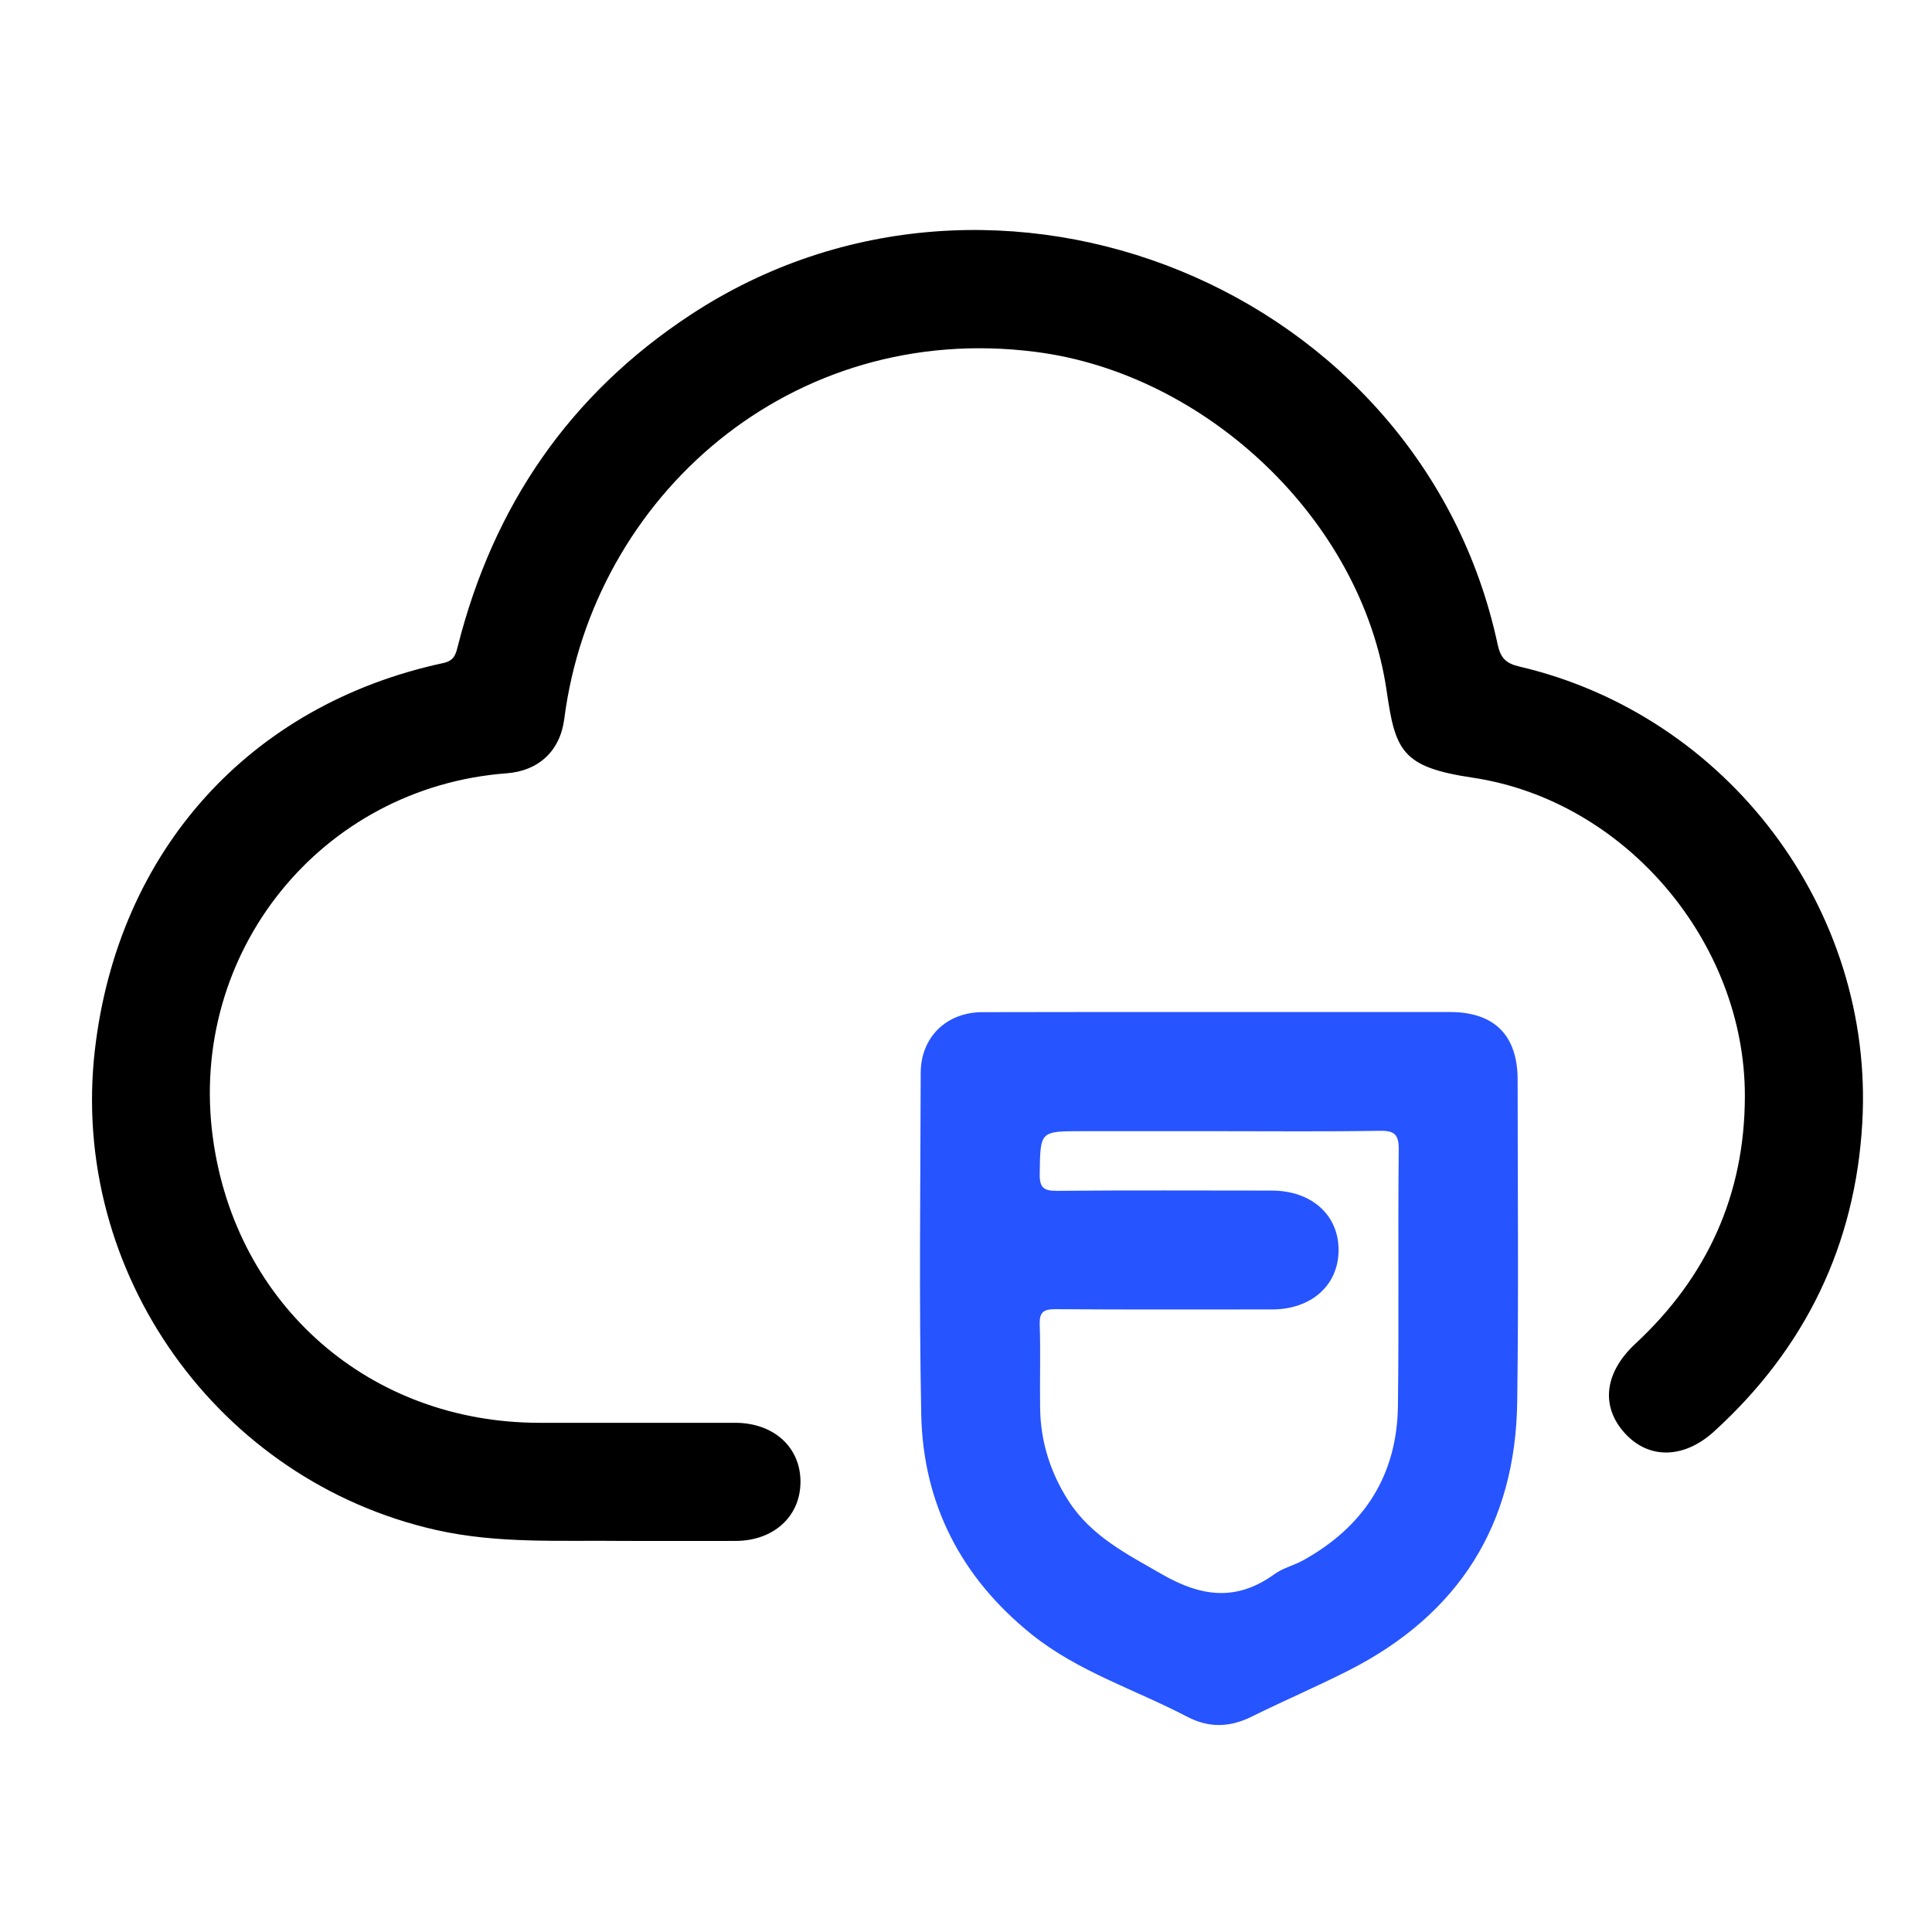
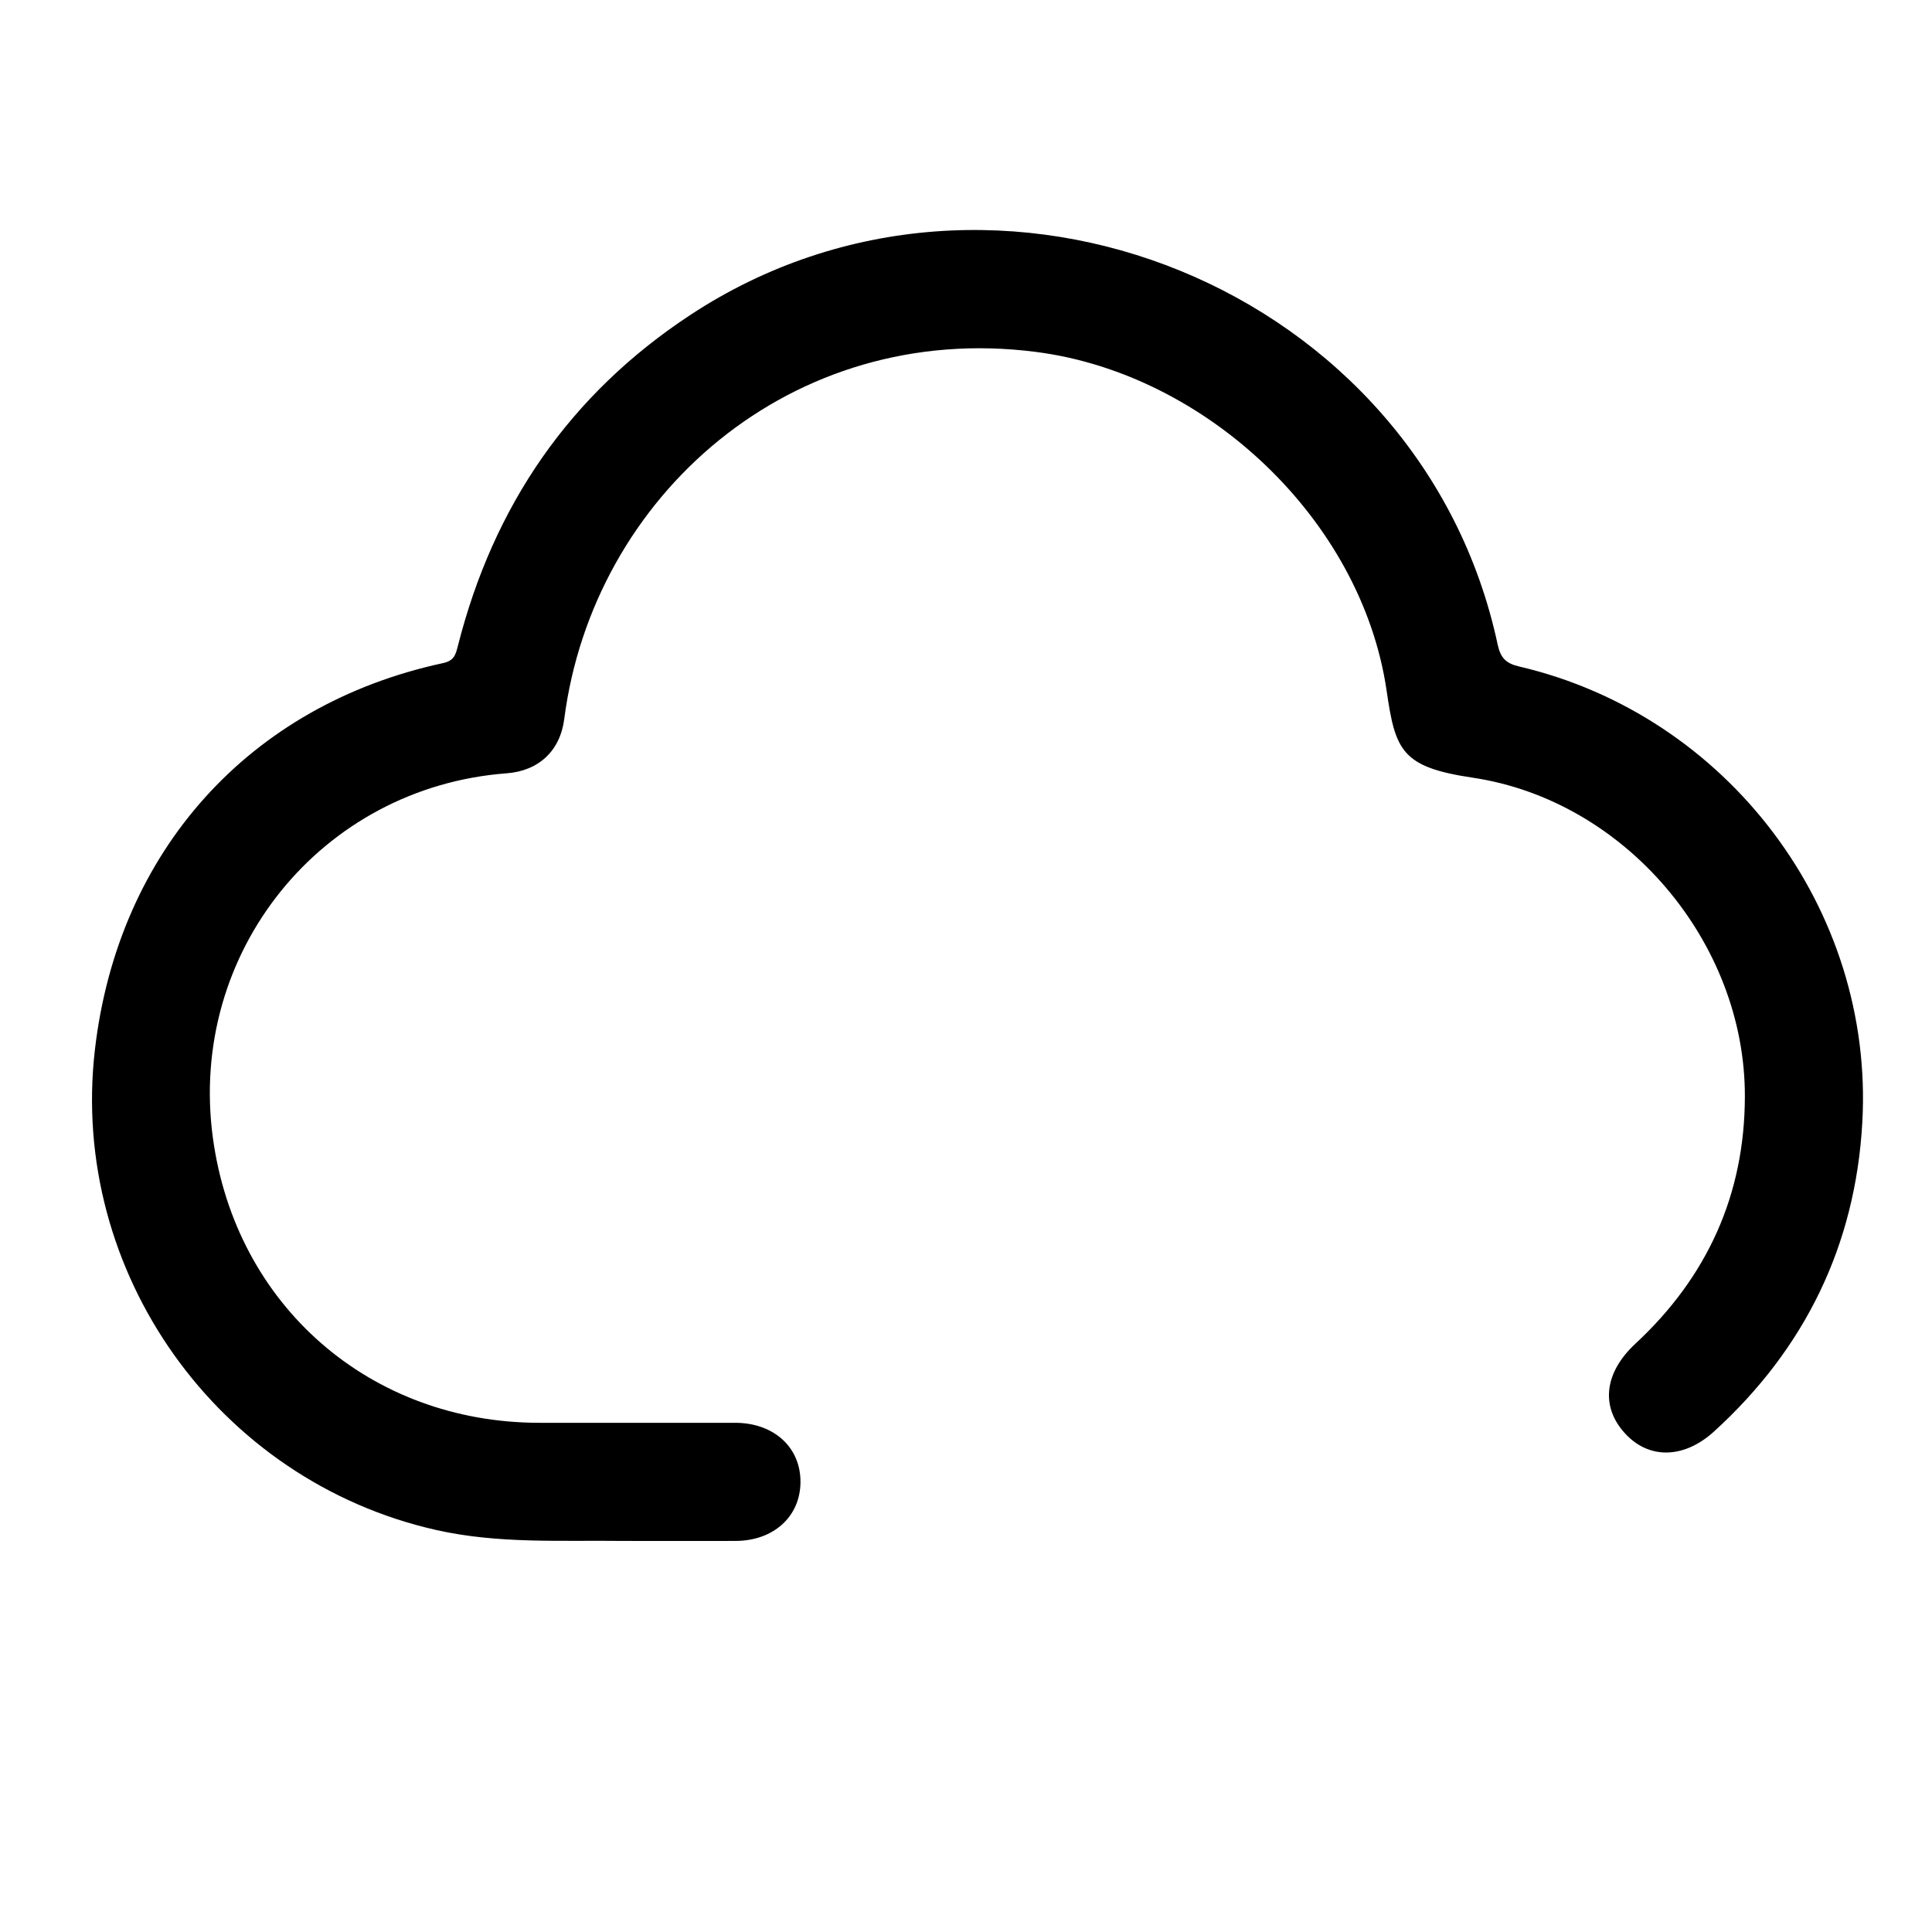
<svg xmlns="http://www.w3.org/2000/svg" width="84px" height="84px" viewBox="0 0 84 84" version="1.1">
  <title>编组 20@2x</title>
  <g id="内页" stroke="none" stroke-width="1" fill="none" fill-rule="evenodd">
    <g id="小鱼AI的产品介绍单页" transform="translate(-547, -1512)">
      <g id="编组-20" transform="translate(547, 1512)">
-         <rect id="矩形备份-12" x="0" y="0" width="84" height="84" />
        <g id="icon-(2)" transform="translate(4, 10)" fill-rule="nonzero">
          <path d="M23.103,56.997 C20.384,56.963 17.659,57.129 14.962,56.521 C5.473,54.381 -0.993,45.308 0.126,35.644 C1.124,27.008 6.838,20.644 15.26,18.831 C15.748,18.727 15.811,18.463 15.909,18.079 C17.452,11.996 20.762,7.147 26.024,3.687 C39.305,-5.042 57.808,2.522 61.118,18.033 C61.244,18.613 61.485,18.848 62.059,18.98 C71.107,21.097 77.492,29.533 76.97,38.801 C76.672,44.132 74.486,48.631 70.522,52.24 C69.196,53.445 67.659,53.451 66.626,52.292 C65.582,51.127 65.765,49.664 67.108,48.418 C70.229,45.52 71.853,41.945 71.864,37.687 C71.887,30.985 66.672,24.804 60.028,23.812 C56.941,23.353 56.666,22.641 56.287,20.024 C55.197,12.593 48.427,6.24 41.026,5.299 C30.407,3.939 21.784,11.571 20.533,21.258 C20.355,22.653 19.414,23.519 18.026,23.622 C9.959,24.231 4.165,31.415 5.255,39.466 C6.242,46.76 12.088,51.861 19.46,51.861 C22.294,51.861 25.129,51.861 27.963,51.861 C29.649,51.861 30.82,52.935 30.803,54.45 C30.791,55.936 29.638,56.986 27.997,56.997 C26.368,57.003 24.738,56.997 23.103,56.997 Z" id="Vector" fill="#000000" />
-           <path d="M61.984,36.953 C61.984,35.018 60.98,34.007 59.054,34.001 C55.701,34.001 52.354,34.001 49.002,34.001 C45.567,34.001 42.139,33.996 38.705,34.007 C37.145,34.013 36.037,35.099 36.031,36.641 C36.019,41.59 35.956,46.54 36.054,51.489 C36.13,55.382 37.789,58.593 40.846,61.053 C42.87,62.682 45.353,63.456 47.615,64.64 C48.555,65.131 49.46,65.108 50.4,64.646 C51.803,63.953 53.242,63.334 54.634,62.63 C59.431,60.193 61.903,56.277 61.966,50.923 C62.03,46.263 61.984,41.608 61.984,36.953 Z M56.78,51.114 C56.746,54.146 55.301,56.381 52.644,57.848 C52.244,58.067 51.769,58.177 51.409,58.443 C49.767,59.627 48.242,59.436 46.525,58.449 C44.987,57.565 43.444,56.791 42.452,55.249 C41.664,54.013 41.24,52.673 41.223,51.218 C41.205,50.005 41.246,48.792 41.205,47.585 C41.188,47.036 41.379,46.921 41.896,46.921 C45.034,46.944 48.166,46.932 51.304,46.932 C53.021,46.932 54.199,45.876 54.199,44.345 C54.199,42.82 53.021,41.769 51.299,41.764 C48.189,41.764 45.08,41.746 41.971,41.775 C41.368,41.781 41.194,41.637 41.205,41.024 C41.234,39.182 41.205,39.182 43.05,39.182 C45.051,39.182 47.052,39.182 49.054,39.182 C51.351,39.182 53.648,39.205 55.945,39.165 C56.589,39.153 56.821,39.274 56.815,39.979 C56.775,43.687 56.827,47.4 56.78,51.114 Z" id="Vector_2" fill="#2654FF" />
        </g>
      </g>
    </g>
  </g>
</svg>